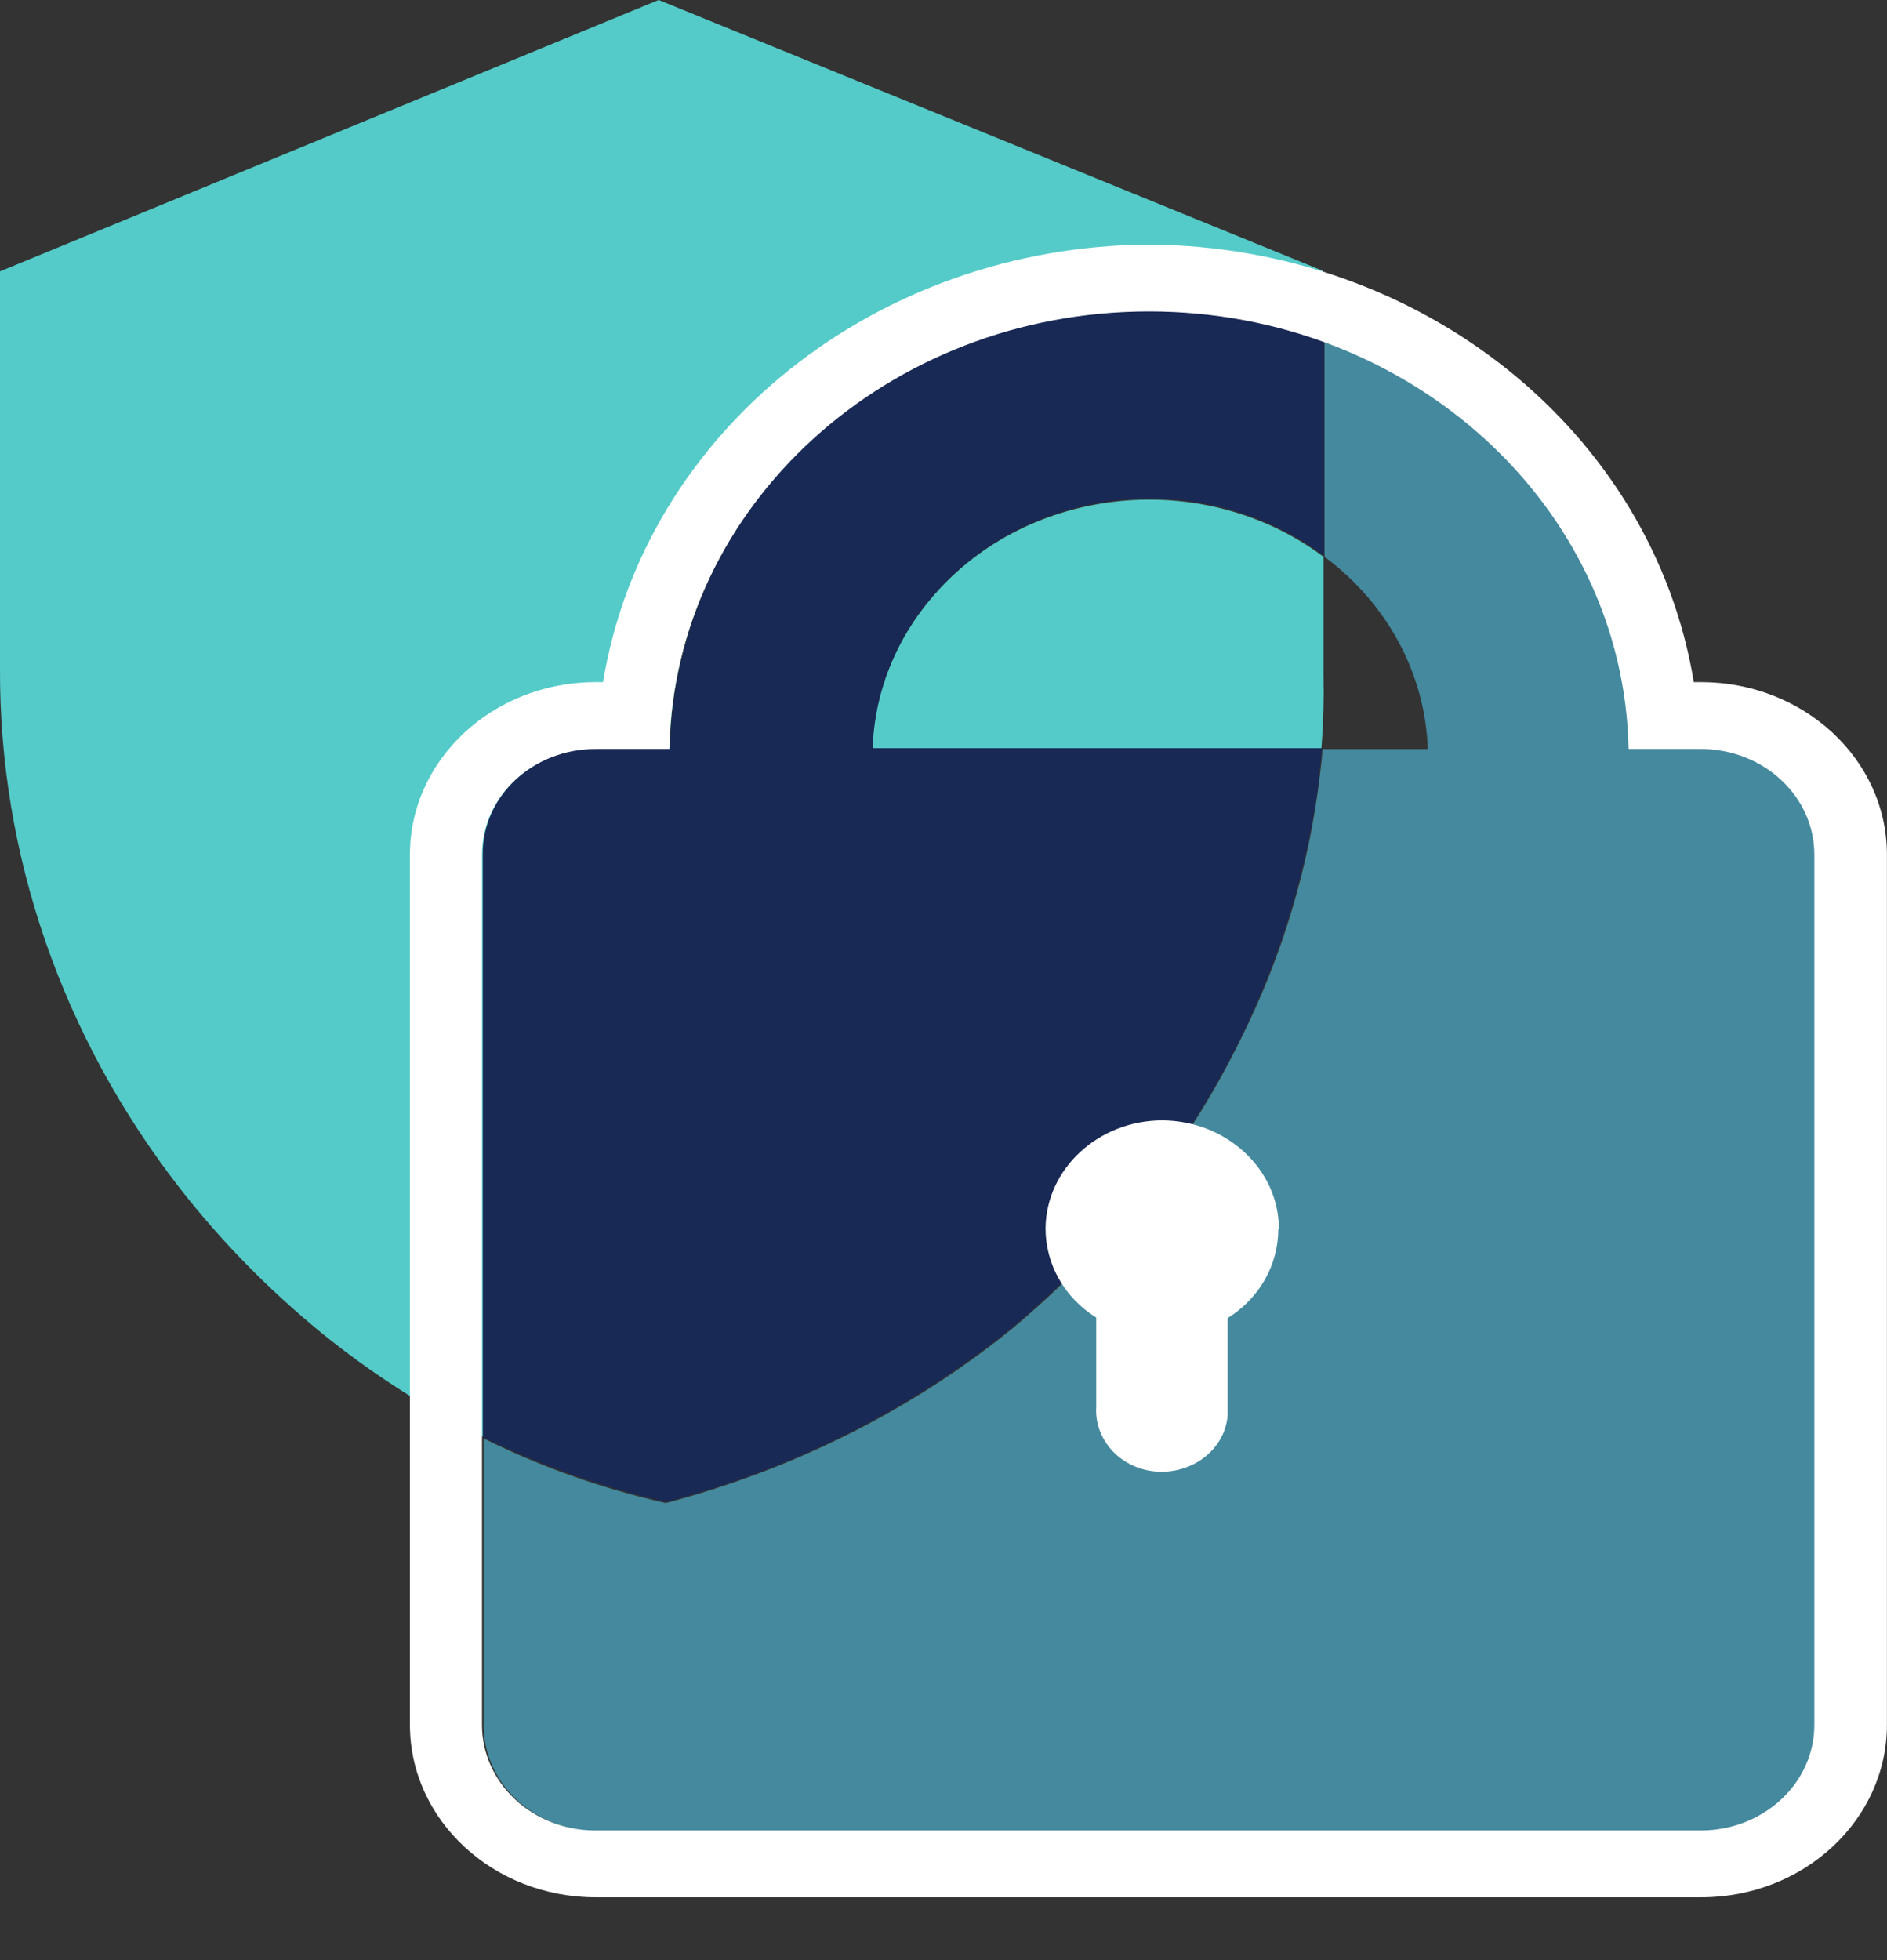
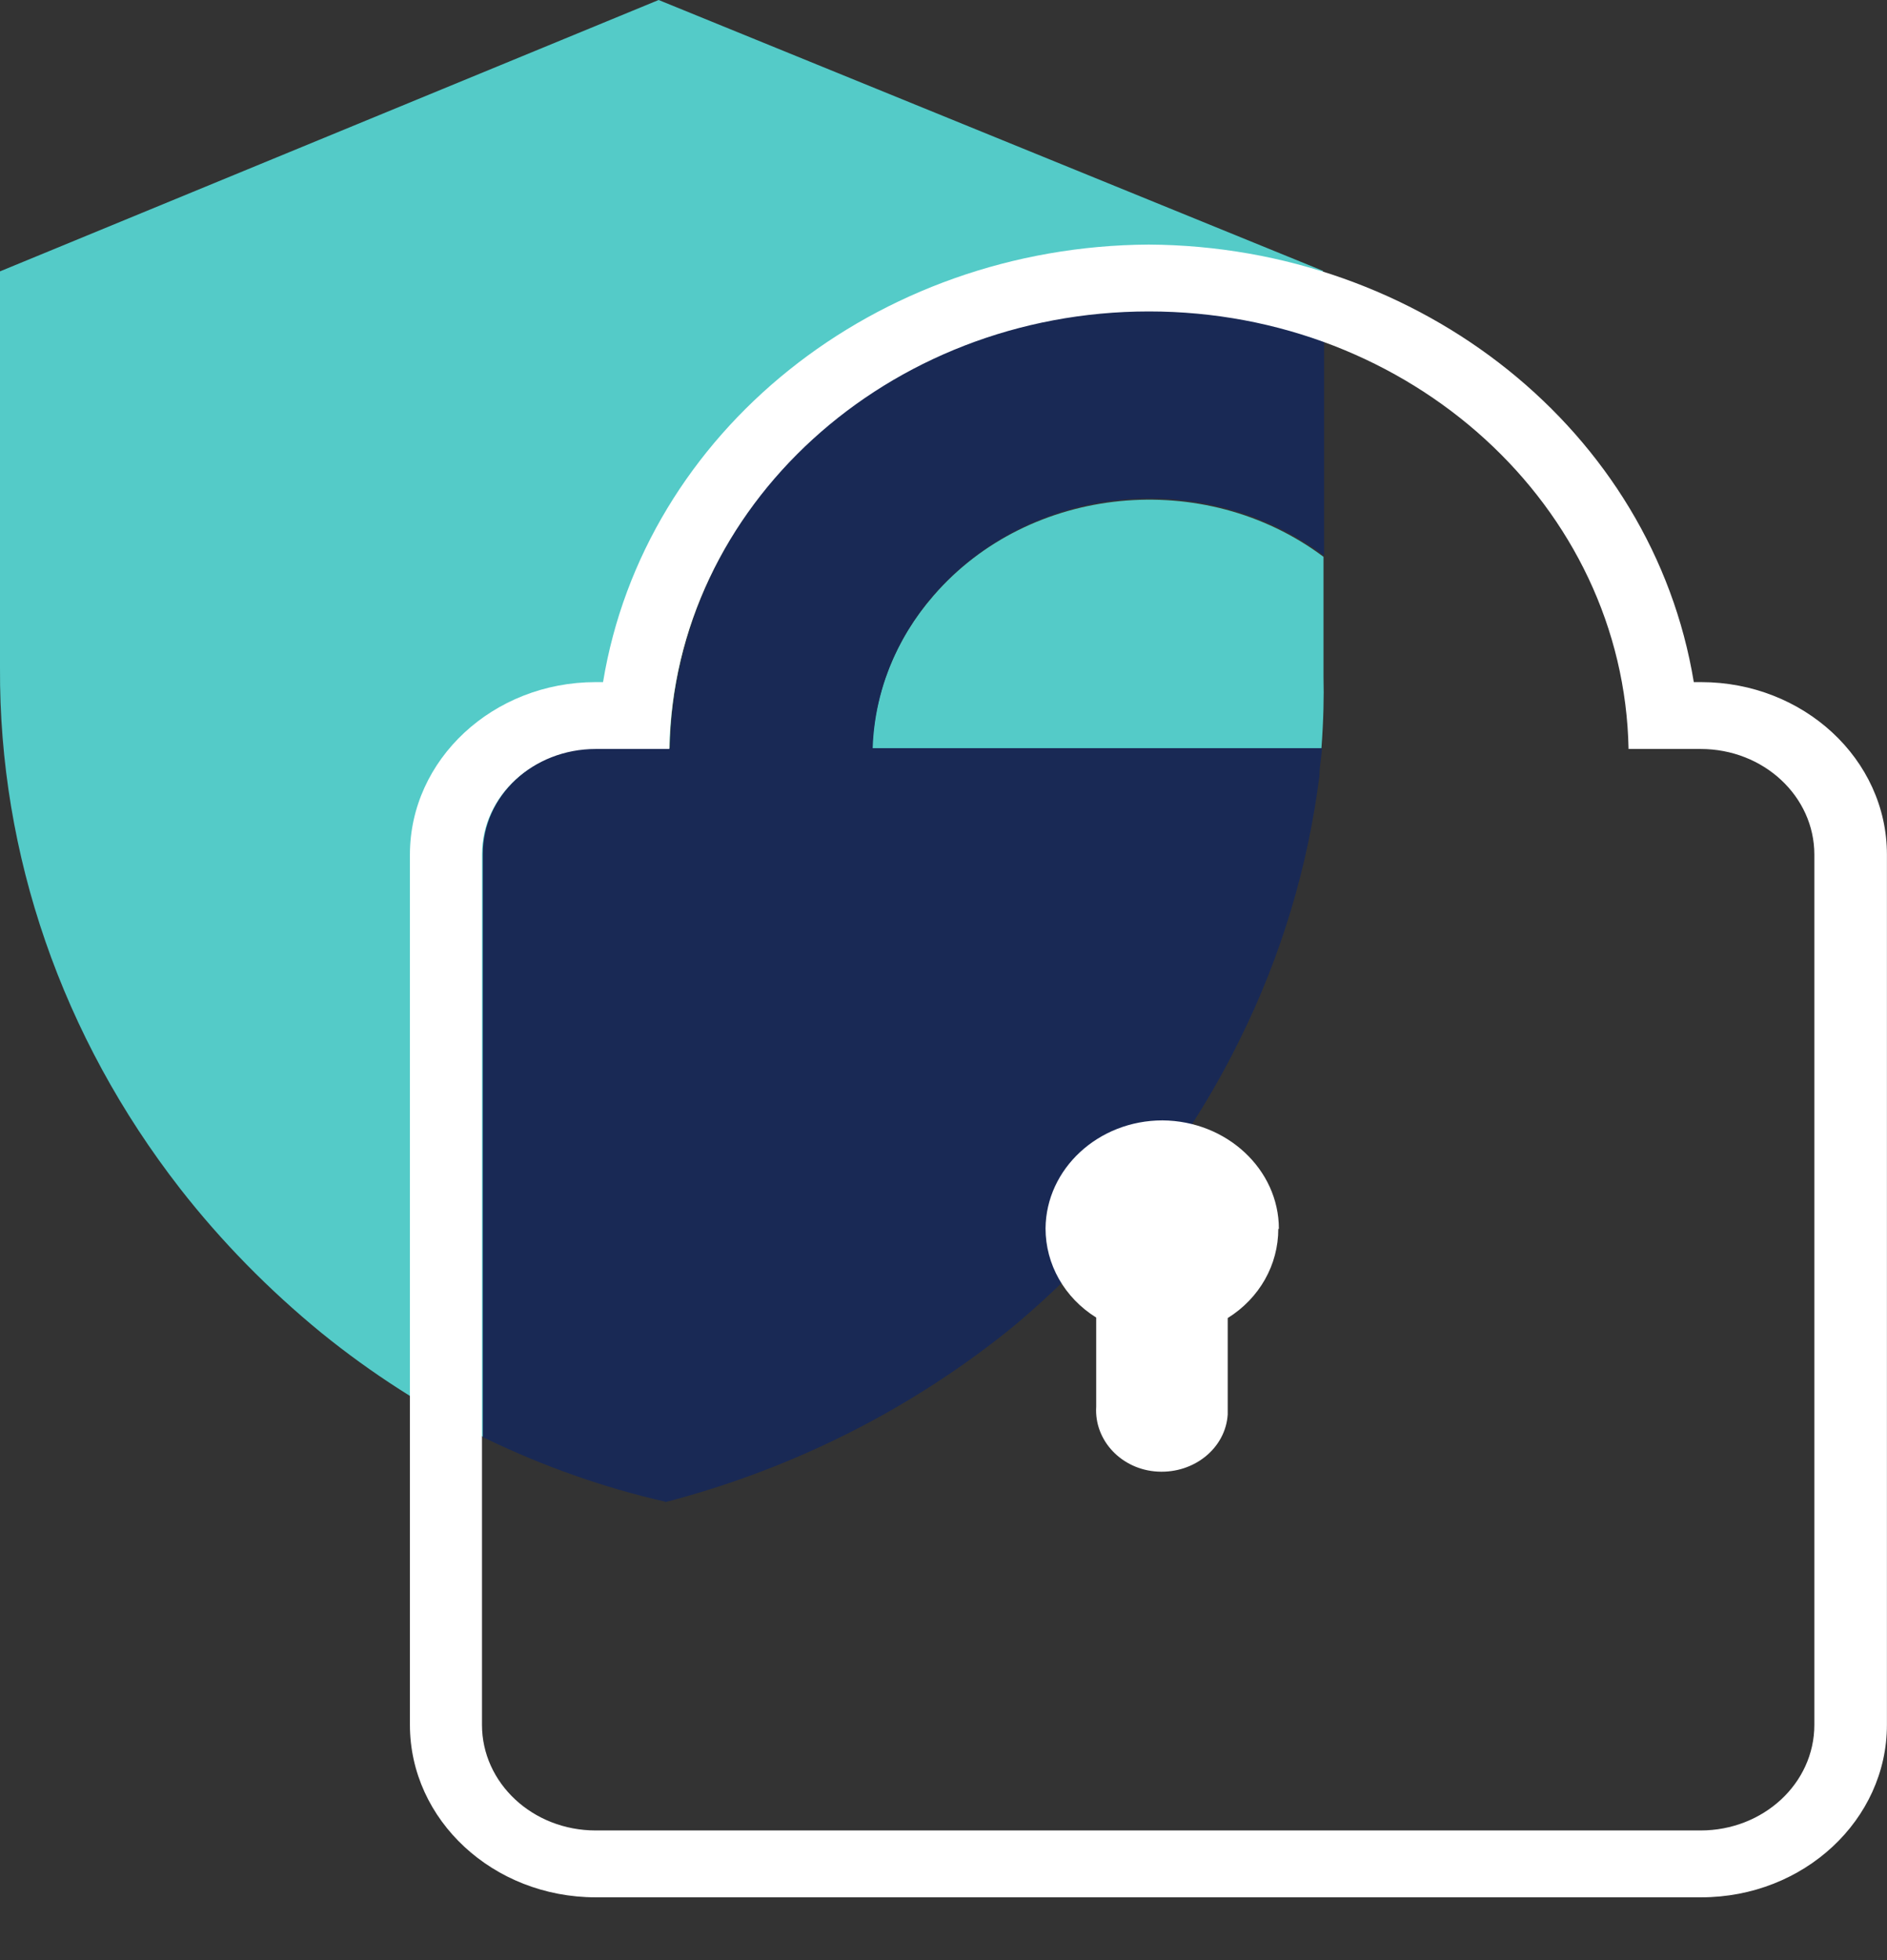
<svg xmlns="http://www.w3.org/2000/svg" width="26" height="27" viewBox="0 0 26 27" fill="none">
  <rect x="0" y="0" width="26" height="27" fill="#333333" stroke="none" />
  <path d="M8.212 10.312H9.226C9.284 6.935 12.275 4.238 15.914 4.285C16.705 4.298 17.489 4.438 18.229 4.712V3.731L9.075 0L0 3.738V9.197C-0.014 11.774 0.856 14.283 2.481 16.372C3.049 17.1 3.704 17.767 4.43 18.361C5.113 18.915 5.861 19.396 6.666 19.796V11.767C6.666 10.966 7.364 10.319 8.219 10.312H8.212Z" fill="#54CBC8" />
  <path d="M12.016 10.312H18.207C18.236 9.925 18.243 9.592 18.236 9.325V7.67C16.596 6.441 14.187 6.675 12.864 8.203C12.339 8.804 12.044 9.545 12.016 10.319V10.312Z" fill="#54CBC8" />
-   <path d="M23.448 10.312H22.456C22.405 7.829 20.744 5.613 18.249 4.712V7.669C19.119 8.316 19.637 9.284 19.673 10.318H18.22C18.22 10.438 18.198 10.565 18.184 10.699C18.033 11.954 17.666 13.175 17.091 14.323C16.35 15.831 15.286 17.18 13.963 18.288C12.582 19.416 10.943 20.236 9.174 20.704C8.318 20.51 7.498 20.223 6.722 19.843L6.664 19.816V23.767C6.664 24.575 7.369 25.222 8.232 25.222H23.462C24.332 25.222 25.03 24.568 25.03 23.767V11.78C25.03 10.972 24.332 10.318 23.469 10.318C23.462 10.318 23.455 10.318 23.448 10.318V10.312Z" fill="#44899E" />
  <path d="M9.169 20.691C10.938 20.23 12.57 19.403 13.958 18.275C15.281 17.167 16.346 15.819 17.087 14.31C17.655 13.162 18.021 11.941 18.18 10.686C18.18 10.559 18.208 10.432 18.215 10.306H12.024C12.089 8.35 13.858 6.808 15.965 6.868C16.799 6.895 17.597 7.169 18.244 7.656V4.706C14.857 3.464 11.032 5.013 9.694 8.156C9.406 8.844 9.248 9.571 9.234 10.306H8.22C7.35 10.306 6.652 10.96 6.652 11.761V19.797L6.71 19.823C7.487 20.197 8.313 20.491 9.162 20.684L9.169 20.691Z" fill="#192955" />
  <path d="M15.831 4.29C19.434 4.29 22.375 6.973 22.439 10.317H23.432C24.302 10.317 24.999 10.971 24.999 11.772V23.759C24.999 24.567 24.295 25.214 23.432 25.214H8.208C7.338 25.214 6.641 24.56 6.641 23.759V11.772C6.641 10.964 7.346 10.317 8.208 10.317H9.222C9.287 6.973 12.228 4.29 15.831 4.29ZM15.831 3.369C12.07 3.389 8.877 5.945 8.309 9.396H8.208C6.792 9.396 5.648 10.464 5.648 11.772V23.759C5.648 25.074 6.799 26.135 8.208 26.135H23.439C24.856 26.135 25.999 25.067 25.999 23.759V11.772C25.999 10.457 24.848 9.396 23.439 9.396H23.338C22.77 5.945 19.585 3.389 15.824 3.369H15.831Z" fill="white" />
  <path d="M17.621 16.928C17.621 16.107 16.901 15.439 16.017 15.433C15.133 15.433 14.413 16.1 14.406 16.921C14.406 17.415 14.665 17.875 15.104 18.149V19.377C15.075 19.844 15.456 20.245 15.952 20.271C16.456 20.298 16.887 19.945 16.916 19.484C16.916 19.451 16.916 19.417 16.916 19.384V18.156C17.355 17.882 17.613 17.422 17.613 16.928H17.621Z" fill="white" />
</svg>